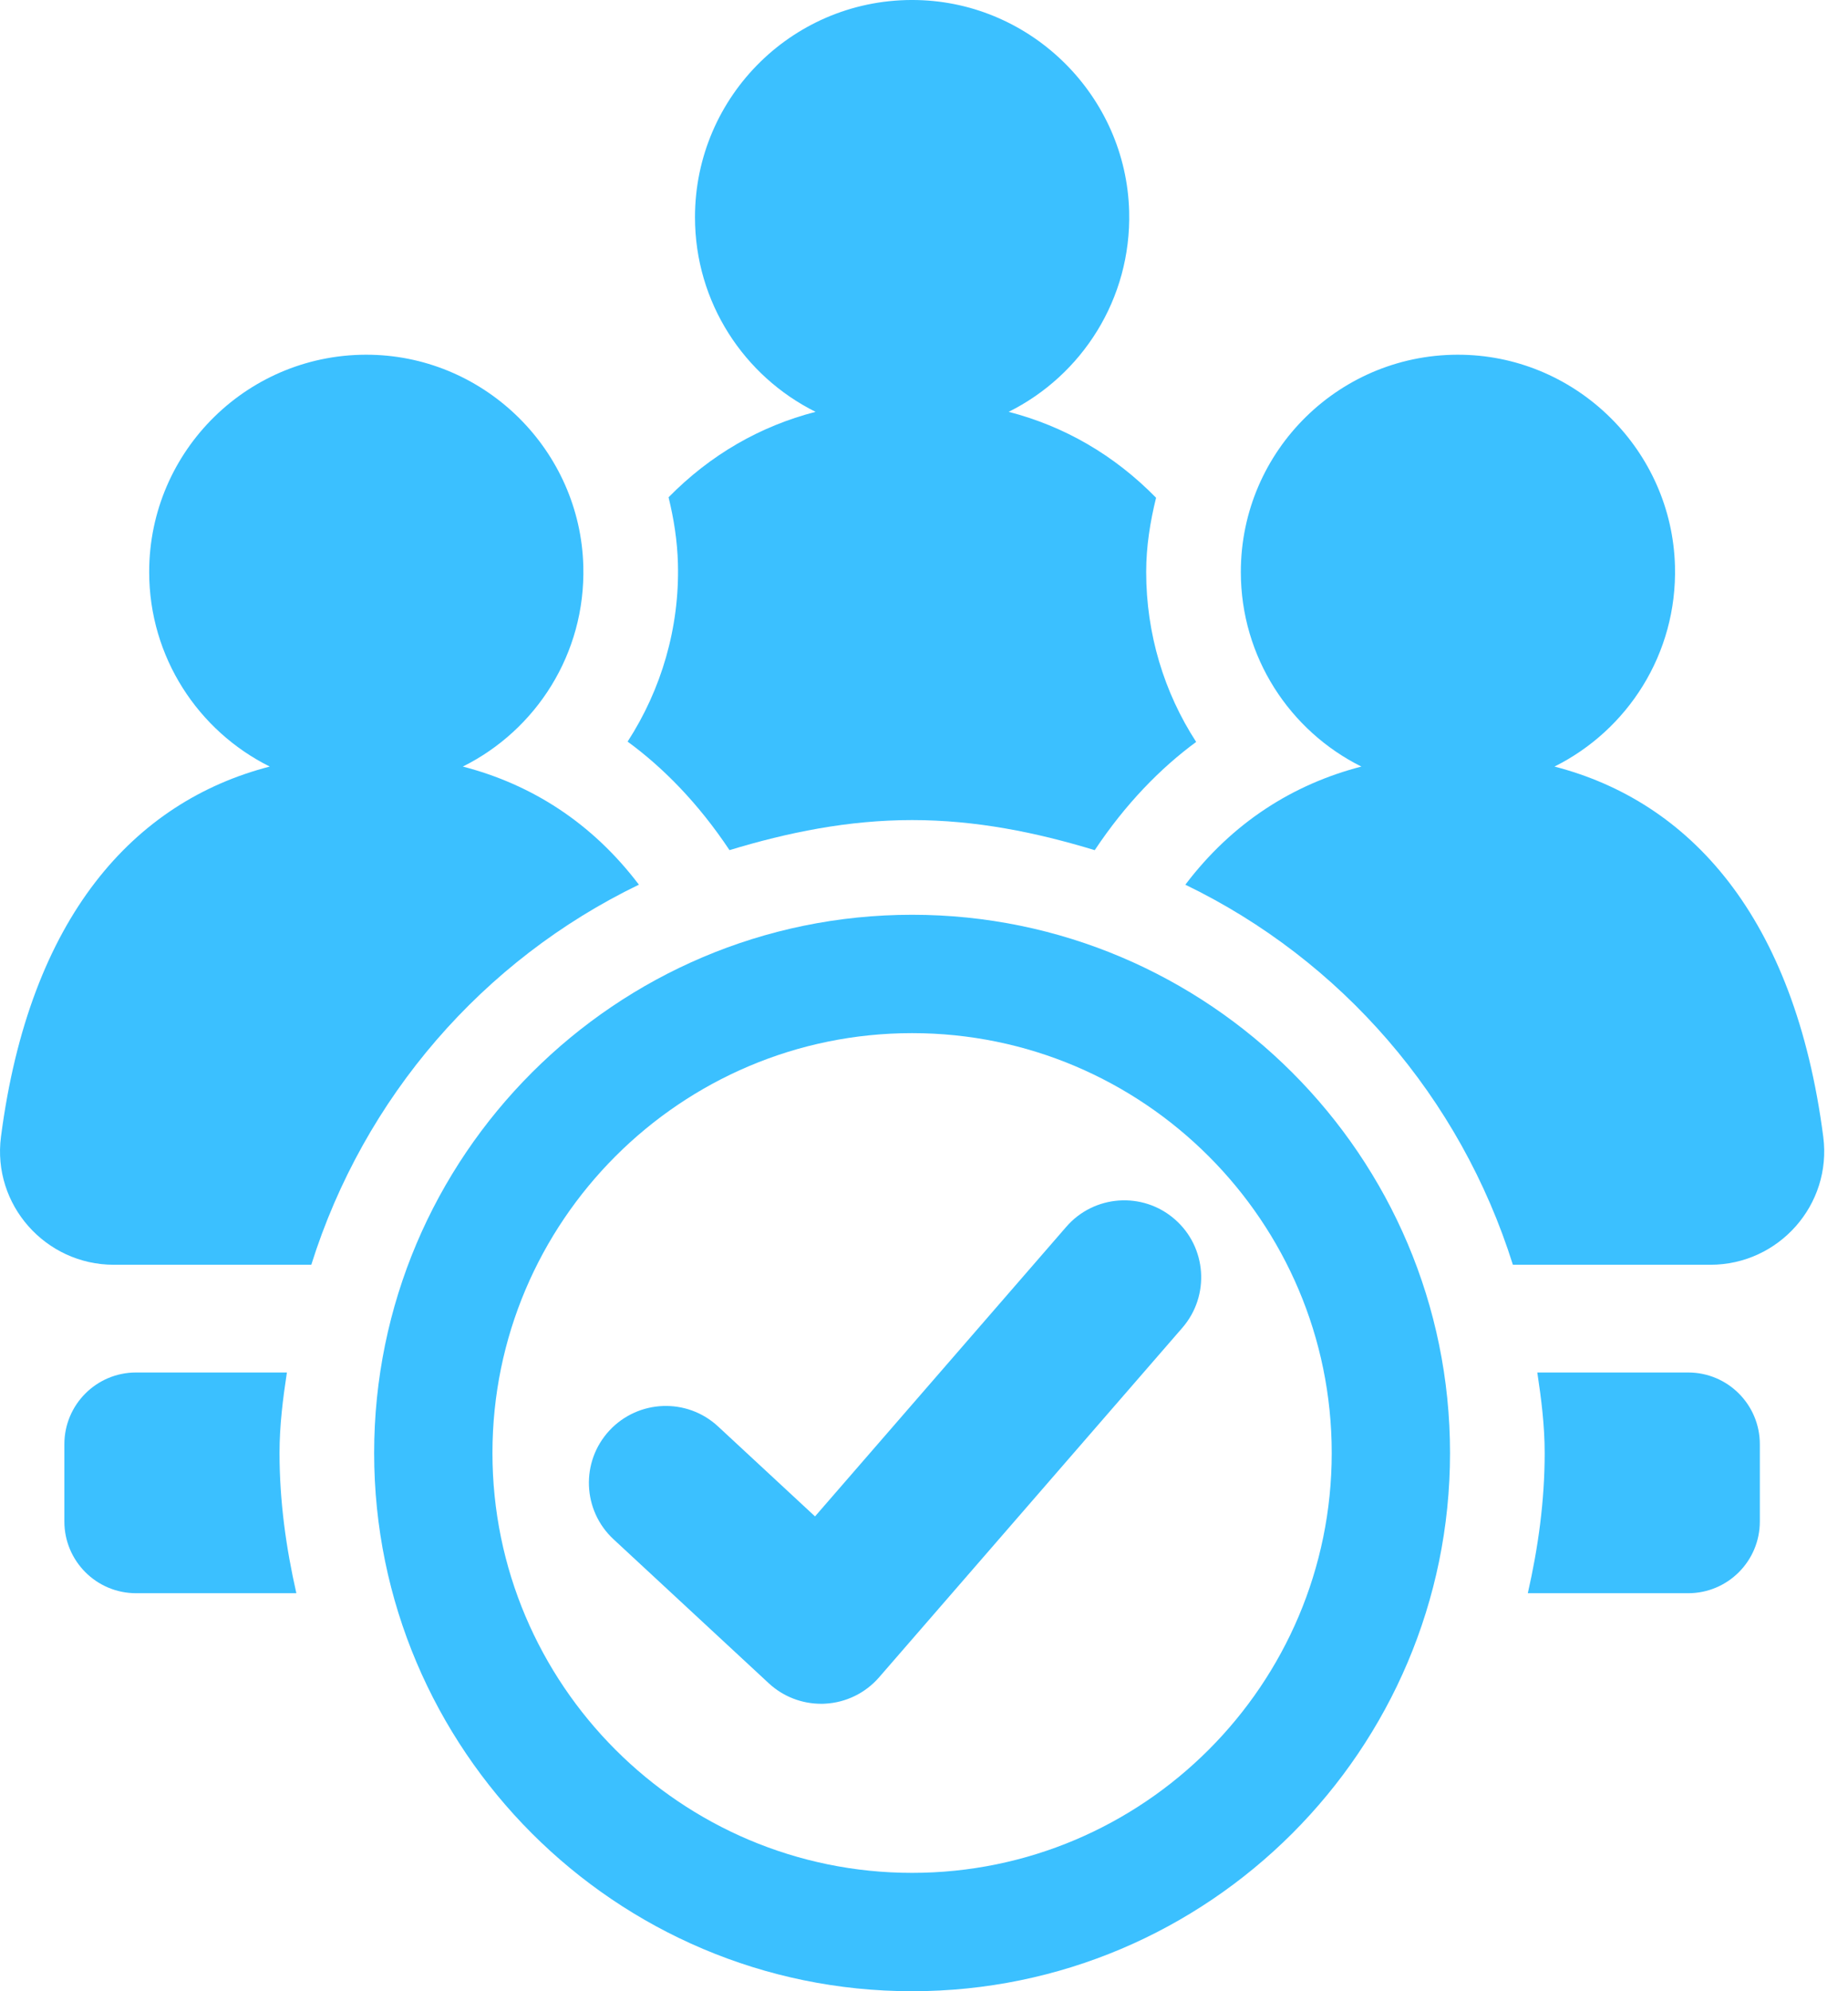
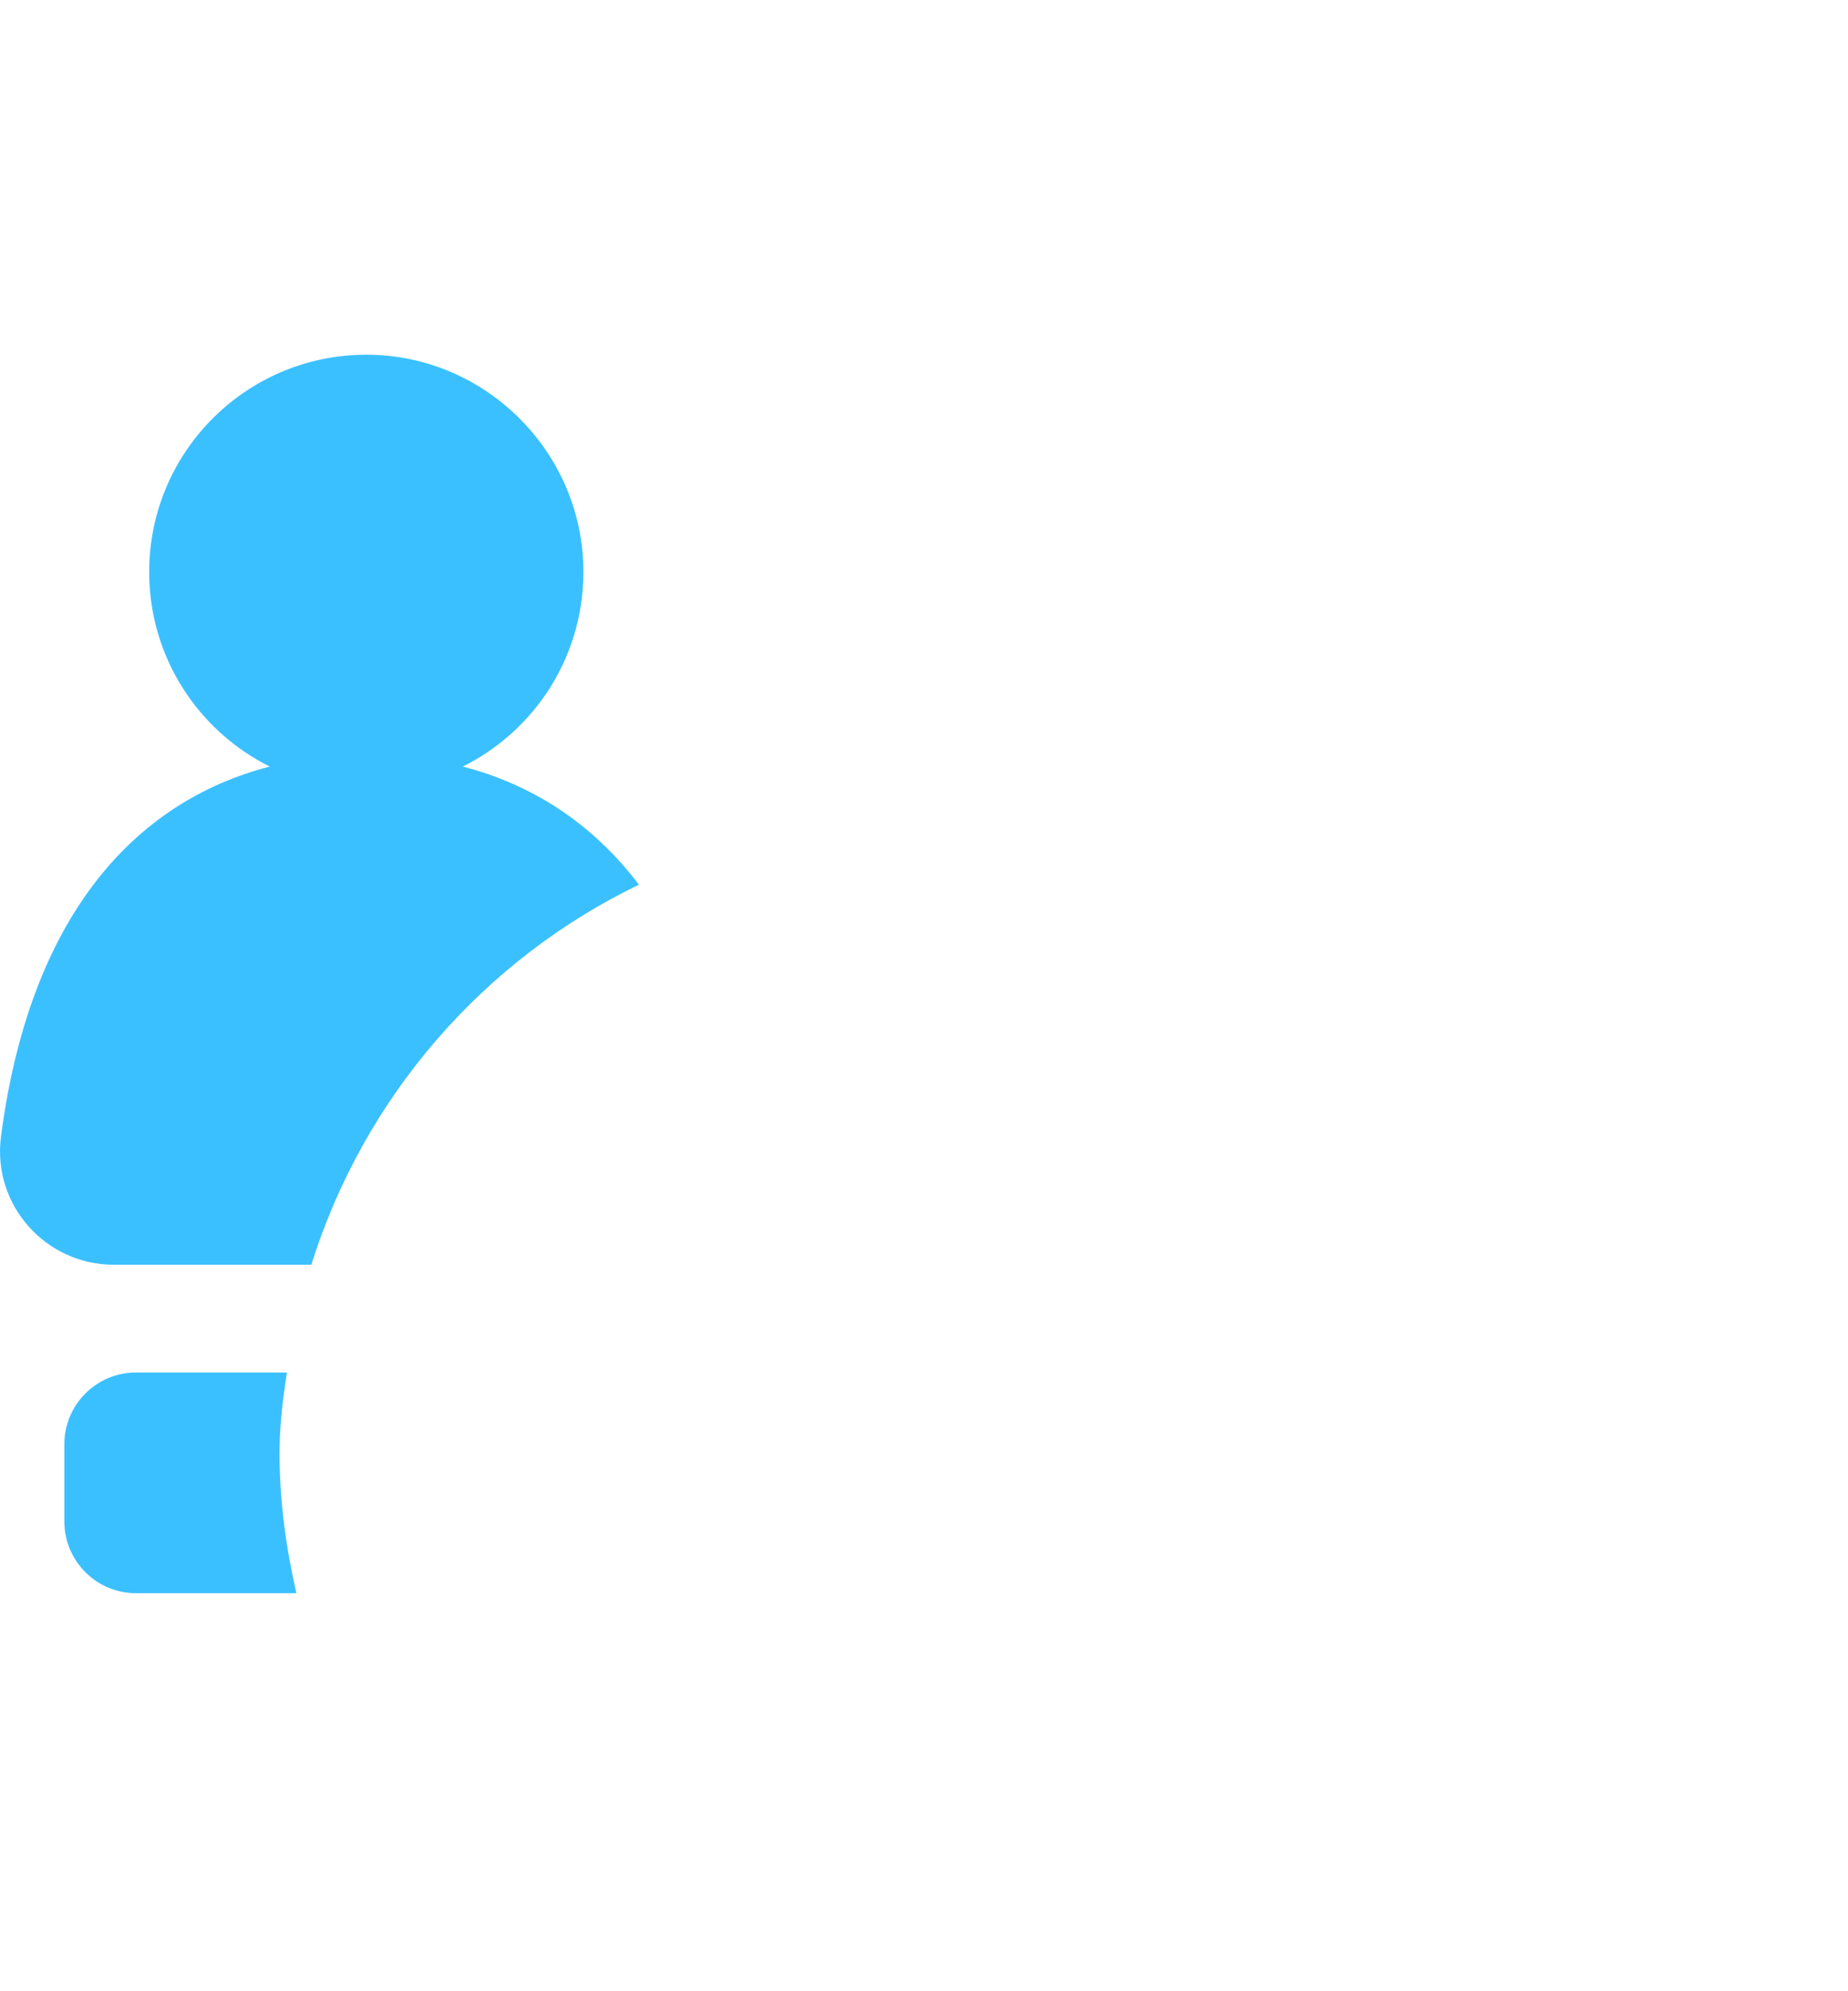
<svg xmlns="http://www.w3.org/2000/svg" width="100%" height="100%" viewBox="0 0 65 70" version="1.1" xml:space="preserve" style="fill-rule:evenodd;clip-rule:evenodd;stroke-linejoin:round;stroke-miterlimit:2;">
  <g>
-     <path d="M32.081,65.839c-8.139,0 -14.76,-6.621 -14.76,-14.76c-0,-8.139 6.621,-14.76 14.76,-14.76c8.139,-0 14.76,6.621 14.76,14.76c0,8.139 -6.621,14.76 -14.76,14.76m0,-33.681c-10.432,-0 -18.921,8.488 -18.921,18.921c0,10.433 8.489,18.921 18.921,18.921c10.433,-0 18.921,-8.488 18.921,-18.921c0,-10.433 -8.488,-18.921 -18.921,-18.921" style="fill:#3bc0ff;fill-rule:nonzero;" />
    <path d="M22.472,31.1c-1.653,-2.18 -3.784,-3.529 -6.193,-4.152c2.571,-1.278 4.319,-3.962 4.238,-7.045c-0.105,-4.043 -3.405,-7.335 -7.448,-7.431c-4.302,-0.101 -7.822,3.356 -7.822,7.635c0,2.997 1.727,5.591 4.241,6.841c-4.756,1.229 -8.447,5.261 -9.454,13.016c-0.31,2.387 1.564,4.498 3.971,4.498l6.944,-0c1.852,-5.89 6.034,-10.709 11.523,-13.362" style="fill:#3bc0ff;fill-rule:nonzero;" />
-     <path d="M54.676,26.948c2.57,-1.279 4.318,-3.962 4.238,-7.045c-0.105,-4.043 -3.405,-7.335 -7.449,-7.431c-4.301,-0.101 -7.821,3.356 -7.821,7.635c0,2.997 1.727,5.591 4.24,6.841c-2.408,0.623 -4.54,1.973 -6.192,4.153c5.488,2.653 9.669,7.471 11.521,13.361l6.946,-0c2.407,-0 4.281,-2.111 3.971,-4.498c-1.007,-7.754 -4.699,-11.787 -9.454,-13.016" style="fill:#3bc0ff;fill-rule:nonzero;" />
-     <path d="M25.659,29.886c2.047,-0.622 4.175,-1.057 6.422,-1.057c2.249,-0 4.377,0.435 6.424,1.058c1.089,-1.635 2.318,-2.887 3.568,-3.805c-1.13,-1.74 -1.758,-3.8 -1.758,-5.975c0,-0.904 0.141,-1.768 0.348,-2.609c-1.48,-1.51 -3.235,-2.516 -5.185,-3.02c2.57,-1.278 4.318,-3.962 4.238,-7.045c-0.106,-4.043 -3.406,-7.335 -7.449,-7.431c-4.302,-0.102 -7.822,3.356 -7.822,7.635c0,2.997 1.728,5.591 4.241,6.841c-1.944,0.502 -3.693,1.502 -5.171,3.004c0.185,0.753 0.309,1.528 0.33,2.334c0.059,2.253 -0.585,4.427 -1.77,6.255c1.256,0.918 2.491,2.174 3.584,3.815" style="fill:#3bc0ff;fill-rule:nonzero;" />
    <path d="M10.091,48.249l-5.306,0c-1.392,0 -2.521,1.129 -2.521,2.521l0,2.717c0,1.392 1.129,2.521 2.521,2.521l5.639,-0c-0.362,-1.591 -0.592,-3.23 -0.592,-4.929c-0,-0.968 0.118,-1.903 0.259,-2.83" style="fill:#3bc0ff;fill-rule:nonzero;" />
-     <path d="M59.379,48.249l-5.307,0c0.14,0.927 0.259,1.862 0.259,2.83c-0,1.699 -0.231,3.338 -0.593,4.929l5.641,-0c1.392,-0 2.52,-1.129 2.52,-2.521l0,-2.717c0,-1.392 -1.128,-2.521 -2.52,-2.521" style="fill:#3bc0ff;fill-rule:nonzero;" />
-     <path d="M37.503,43.129l-8.836,10.179l-3.411,-3.163c-1.093,-1.014 -2.803,-0.949 -3.821,0.144c-1.016,1.095 -0.951,2.806 0.144,3.822l5.461,5.063c0.502,0.465 1.158,0.721 1.839,0.721c0.049,-0 0.097,-0 0.146,-0.004c0.732,-0.039 1.416,-0.374 1.896,-0.927l10.666,-12.287c0.979,-1.13 0.86,-2.836 -0.268,-3.816c-1.128,-0.983 -2.841,-0.859 -3.816,0.268" style="fill:#3bc0ff;fill-rule:nonzero;" />
  </g>
</svg>